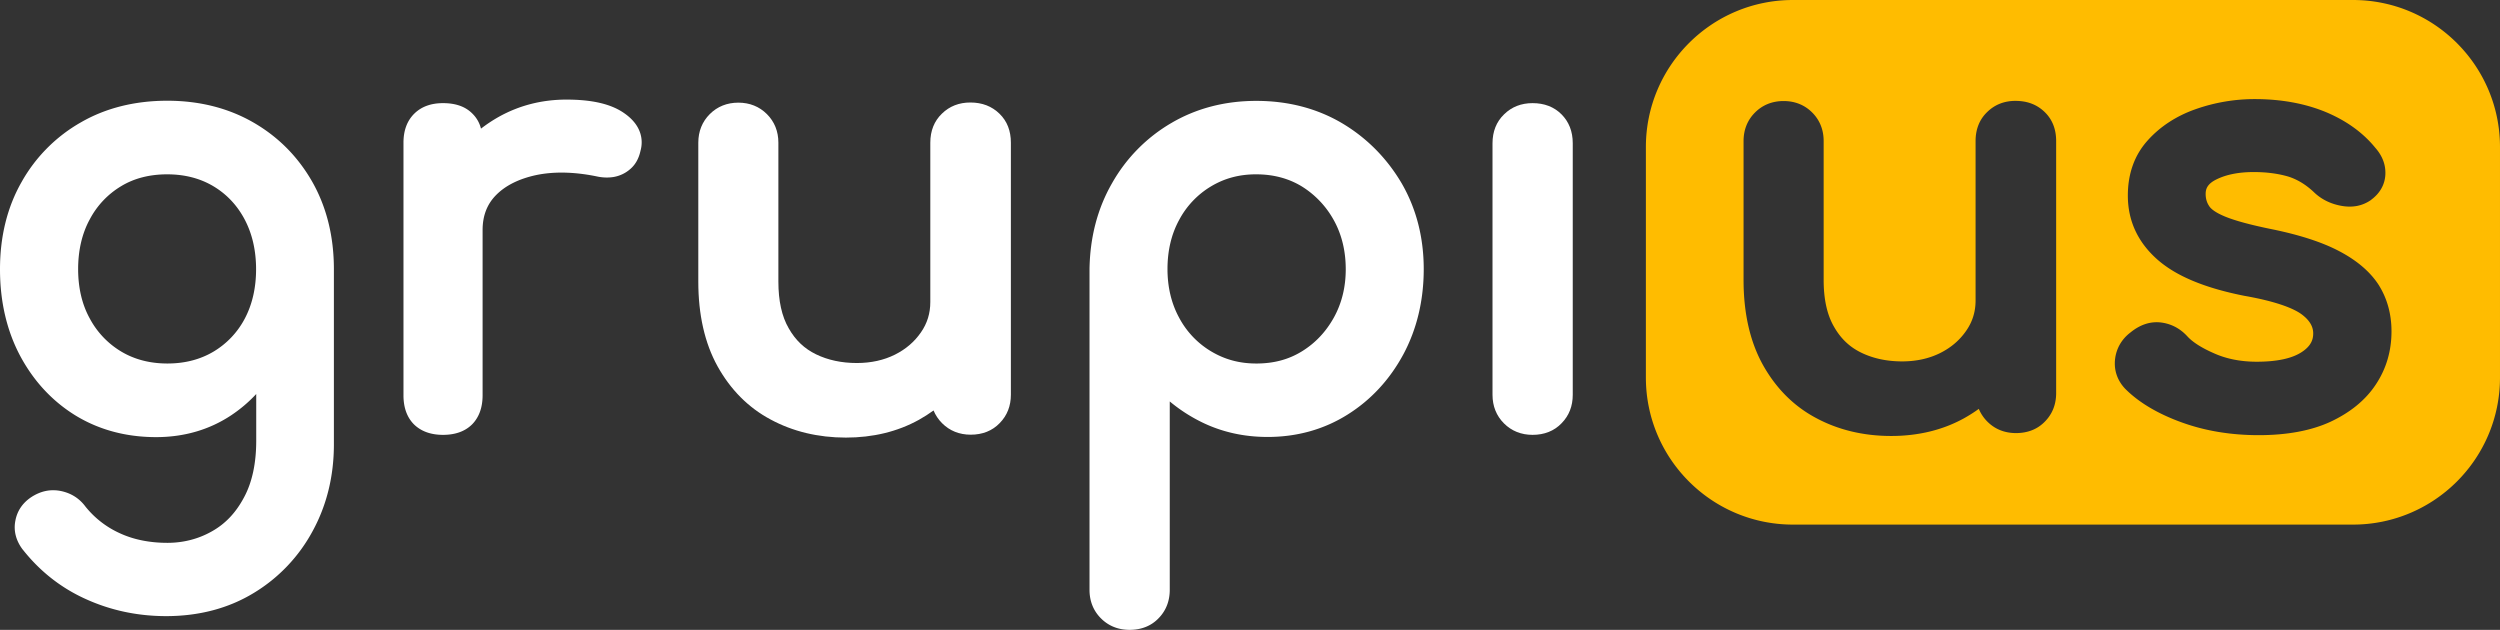
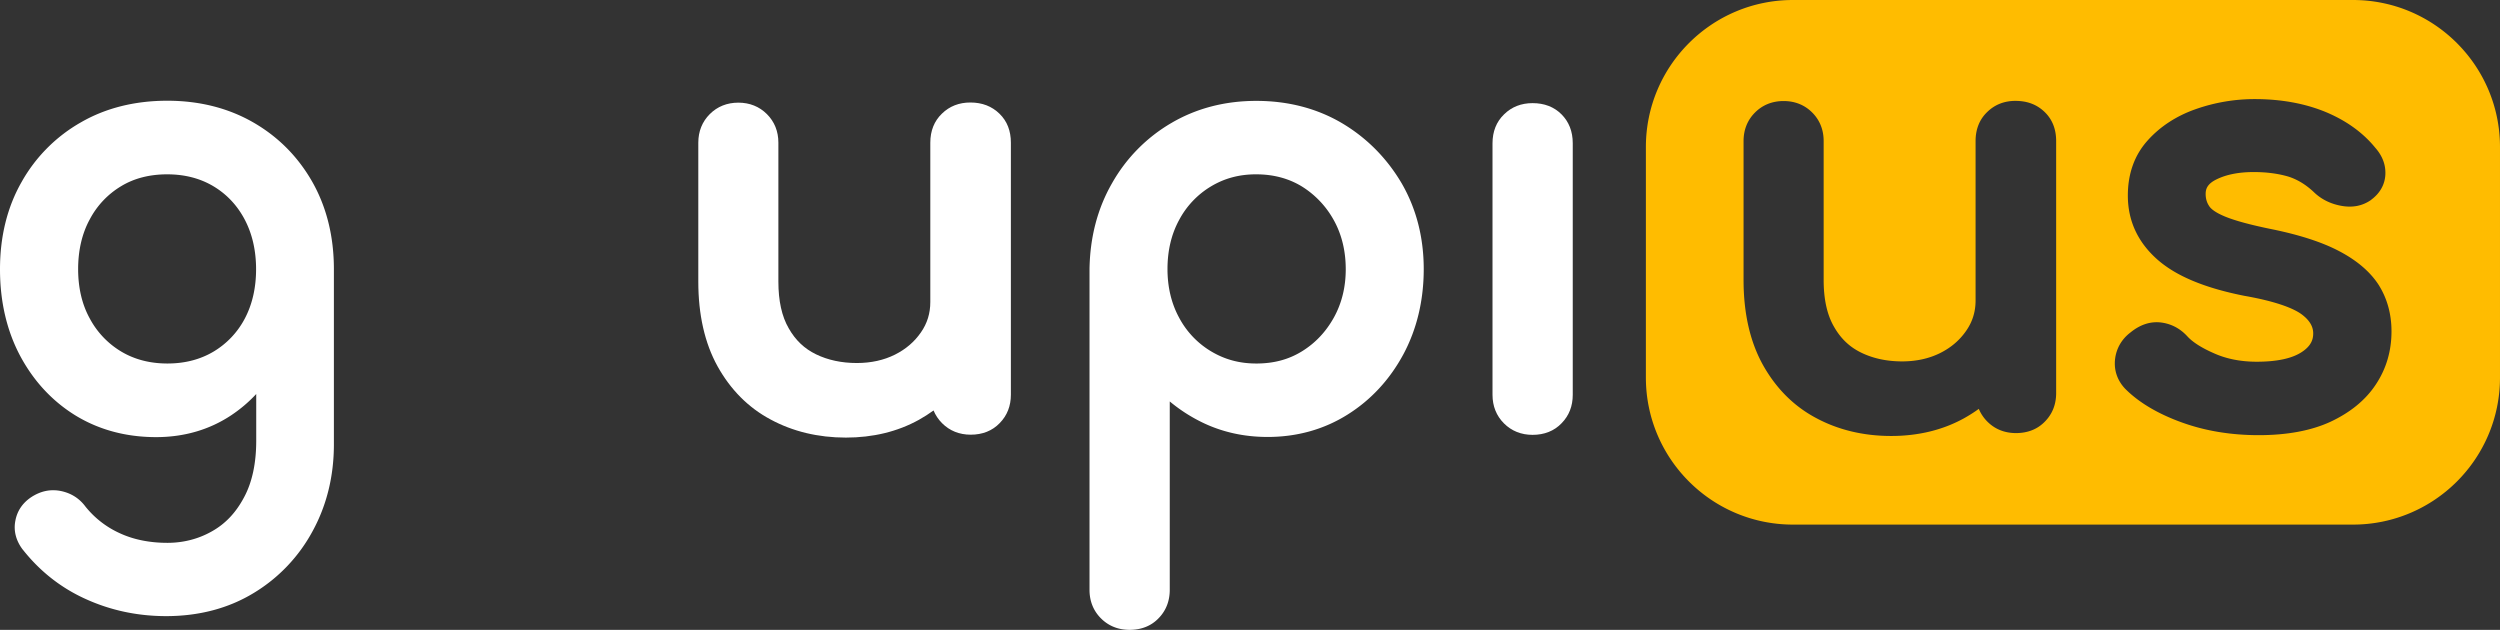
<svg xmlns="http://www.w3.org/2000/svg" data-bbox="0 0 257.999 65" viewBox="0 0 258 65" height="65" width="258" data-type="color">
  <rect x="0" y="0" width="258" height="65" fill="#333333" stroke="none" />
  <g>
    <g clip-path="url(#15b5f4ff-74b5-4228-bbb7-61c78662a247)">
      <path fill="#ffffff" d="M26.127 12.627c-2.583-1.483-5.566-2.232-8.865-2.232-3.332 0-6.348.75-8.914 2.232a16.17 16.17 0 0 0-6.115 6.147C.75 21.372 0 24.404 0 27.786c0 3.331.7 6.33 2.066 8.912 1.383 2.598 3.3 4.68 5.699 6.163 2.416 1.483 5.215 2.25 8.348 2.25 2.899 0 5.515-.767 7.764-2.266a14.479 14.479 0 0 0 2.566-2.183v4.815c0 2.315-.416 4.297-1.266 5.863-.833 1.566-1.916 2.715-3.316 3.498-1.383.783-2.933 1.183-4.582 1.183-1.833 0-3.5-.333-4.932-1a9.612 9.612 0 0 1-3.533-2.748c-.633-.85-1.483-1.383-2.532-1.6-1.067-.216-2.1 0-3.083.65-.883.6-1.433 1.416-1.616 2.433-.2 1.016.067 2.049.766 2.965l.017.016c1.766 2.233 3.966 3.965 6.548 5.114 2.55 1.15 5.316 1.733 8.232 1.733 3.382 0 6.431-.8 9.03-2.382a16.71 16.71 0 0 0 6.099-6.414c1.45-2.665 2.183-5.663 2.183-8.928V27.786c0-3.382-.75-6.397-2.216-8.996-1.483-2.615-3.533-4.68-6.115-6.163Zm-8.865 5.364c1.8 0 3.4.416 4.766 1.232 1.366.817 2.449 1.966 3.216 3.415.783 1.483 1.183 3.199 1.183 5.148 0 1.932-.4 3.648-1.167 5.097a8.646 8.646 0 0 1-3.216 3.398c-1.366.816-2.966 1.233-4.765 1.233-1.8 0-3.4-.417-4.766-1.233a8.784 8.784 0 0 1-3.249-3.415c-.8-1.449-1.2-3.165-1.2-5.097 0-1.932.4-3.665 1.2-5.13a8.716 8.716 0 0 1 3.25-3.432c1.35-.817 2.949-1.216 4.748-1.216Z" data-color="1" />
-       <path fill="#ffffff" d="M64.317 11.61c-1.35-.9-3.266-1.332-5.865-1.332-2.517 0-4.866.6-6.982 1.782-.65.367-1.25.766-1.833 1.216a3.269 3.269 0 0 0-.9-1.566c-.716-.716-1.716-1.066-3.016-1.066-1.25 0-2.249.367-2.982 1.1-.733.733-1.1 1.732-1.1 2.982v26.07c0 1.299.383 2.315 1.116 3.031.734.7 1.733 1.05 2.966 1.05 1.3 0 2.317-.383 3.033-1.116.7-.733 1.05-1.733 1.05-2.966v-17.04c0-1.483.45-2.666 1.383-3.616.983-.999 2.366-1.682 4.115-2.065 1.816-.383 3.9-.35 6.215.116.65.15 1.283.167 1.85.067a3.475 3.475 0 0 0 1.7-.833c.516-.45.866-1.083 1.033-1.865.25-.883.3-2.566-1.783-3.948Z" data-color="1" />
      <path fill="#ffffff" d="M100.141 10.578c-1.166 0-2.15.383-2.933 1.149-.8.766-1.2 1.782-1.2 2.998v16.442c0 1.166-.316 2.199-.966 3.132-.666.966-1.55 1.732-2.682 2.299-1.133.566-2.45.866-3.933.866-1.566 0-2.982-.3-4.215-.9-1.2-.583-2.116-1.449-2.816-2.682-.717-1.232-1.067-2.848-1.067-4.814V14.725c0-1.166-.4-2.165-1.183-2.948-.783-.783-1.782-1.183-2.949-1.183-1.166 0-2.166.4-2.949 1.183-.783.783-1.183 1.782-1.183 2.949v14.342c0 3.415.666 6.347 1.983 8.729 1.333 2.399 3.166 4.265 5.482 5.497 2.282 1.233 4.898 1.866 7.764 1.866 2.8 0 5.332-.616 7.532-1.832.533-.3 1.033-.617 1.516-.967.2.483.5.933.883 1.316.783.783 1.783 1.183 2.949 1.183 1.217 0 2.233-.4 3-1.2.766-.782 1.149-1.765 1.149-2.931V14.726c0-1.217-.383-2.216-1.166-2.982-.8-.783-1.8-1.166-3.016-1.166Z" data-color="1" />
      <path fill="#ffffff" d="M138.464 12.693c-2.583-1.516-5.548-2.282-8.814-2.282-3.233 0-6.182.766-8.765 2.282a16.675 16.675 0 0 0-6.131 6.23c-1.5 2.616-2.267 5.58-2.316 8.863v33.083c0 1.166.399 2.165 1.183 2.948.783.783 1.782 1.183 2.949 1.183 1.216 0 2.233-.4 2.999-1.2.766-.782 1.15-1.782 1.15-2.931v-19.44a16.508 16.508 0 0 0 3.249 2.115c2.083 1.033 4.382 1.55 6.848 1.55 3.049 0 5.832-.784 8.265-2.316 2.416-1.516 4.348-3.615 5.748-6.214 1.383-2.582 2.1-5.547 2.1-8.795 0-3.265-.767-6.247-2.283-8.862-1.533-2.599-3.616-4.698-6.182-6.214Zm-8.814 5.298c1.749 0 3.332.416 4.699 1.249a9.477 9.477 0 0 1 3.299 3.482c.816 1.465 1.233 3.181 1.233 5.064 0 1.849-.417 3.531-1.233 4.997-.817 1.466-1.917 2.632-3.299 3.481-1.383.85-2.916 1.25-4.699 1.25-1.75 0-3.266-.417-4.682-1.266a8.883 8.883 0 0 1-3.283-3.465c-.8-1.466-1.2-3.165-1.2-5.014 0-1.9.4-3.598 1.2-5.064a8.883 8.883 0 0 1 3.283-3.465c1.416-.85 2.932-1.25 4.682-1.25Z" data-color="1" />
      <path fill="#ffffff" d="M161.142 11.794c-.767-.766-1.767-1.15-2.983-1.15-1.166 0-2.149.384-2.932 1.15-.8.766-1.2 1.782-1.2 2.998v25.954c0 1.166.4 2.165 1.183 2.948.783.783 1.783 1.183 2.949 1.183 1.216 0 2.233-.4 2.999-1.2.767-.782 1.15-1.765 1.15-2.931v-25.97c0-1.216-.4-2.216-1.166-2.982Z" data-color="1" />
      <path fill="#FFBC00" d="M242.82 54.139h-57.785c-8.381 0-15.18-6.797-15.18-15.176V15.175c0-8.378 6.799-15.175 15.18-15.175h57.785c8.381 0 15.179 6.797 15.179 15.175v23.788c0 8.38-6.798 15.176-15.179 15.176ZM208.012 10.41c-1.166 0-2.149.383-2.932 1.15-.8.766-1.2 1.782-1.2 2.998V31c0 1.166-.316 2.198-.966 3.131-.667.967-1.55 1.733-2.683 2.3-1.133.566-2.449.865-3.932.865-1.566 0-2.983-.3-4.216-.9-1.199-.582-2.116-1.448-2.816-2.681-.716-1.233-1.066-2.849-1.066-4.814V14.559c0-1.166-.4-2.165-1.183-2.948-.783-.783-1.783-1.183-2.949-1.183-1.167 0-2.167.4-2.95 1.183-.783.782-1.183 1.782-1.183 2.948v14.343c0 3.415.667 6.346 1.983 8.729 1.333 2.398 3.166 4.264 5.482 5.497 2.283 1.232 4.899 1.865 7.765 1.865 2.799 0 5.332-.616 7.531-1.832.533-.3 1.033-.616 1.516-.966.2.483.5.933.884 1.316.783.783 1.782 1.183 2.949 1.183 1.216 0 2.232-.4 2.999-1.2.766-.783 1.15-1.766 1.15-2.932V14.56c0-1.216-.384-2.215-1.167-2.982-.799-.783-1.799-1.166-3.016-1.166Zm33.425 15.526c1.866.982 3.233 2.182 4.082 3.531.85 1.383 1.283 2.965 1.283 4.731 0 2.016-.533 3.848-1.616 5.48-1.066 1.616-2.649 2.899-4.682 3.849-1.983.916-4.482 1.382-7.398 1.382-2.849 0-5.515-.433-7.948-1.316-2.449-.883-4.416-2.049-5.815-3.448l-.034-.033c-.816-.867-1.166-1.933-1.033-3.066.134-1.099.684-2.048 1.583-2.731 1.017-.833 2.083-1.166 3.166-1.033 1.033.133 1.933.6 2.666 1.382l.017.017c.55.616 1.483 1.216 2.782 1.782 1.3.584 2.783.867 4.399.867 2.033 0 3.549-.317 4.549-.933 1.117-.683 1.266-1.416 1.283-1.9.017-.499-.1-1.248-1.2-2.065-.683-.5-2.249-1.25-5.781-1.882h-.017c-4.166-.816-7.132-2.05-9.081-3.765-2.016-1.782-3.049-3.998-3.049-6.597 0-2.265.683-4.18 2.049-5.697 1.283-1.432 2.966-2.532 4.966-3.231a18.315 18.315 0 0 1 6.098-1.033c2.699 0 5.149.45 7.265 1.316 2.133.883 3.882 2.132 5.165 3.715.75.85 1.083 1.782 1.033 2.765-.05 1.016-.55 1.916-1.449 2.582l-.034.033c-.883.617-1.916.817-3.082.6-1.083-.2-2-.65-2.75-1.35-.849-.816-1.749-1.365-2.699-1.665-1.016-.3-2.216-.467-3.566-.467-1.533 0-2.816.25-3.832.75-1 .483-1.133 1.033-1.133 1.516 0 .466.117.883.367 1.25.133.216.516.616 1.649 1.082 1.017.416 2.55.833 4.566 1.25 3.016.6 5.448 1.382 7.231 2.332Z" clip-rule="evenodd" fill-rule="evenodd" data-color="2" />
    </g>
    <defs fill="none">
      <clipPath id="15b5f4ff-74b5-4228-bbb7-61c78662a247">
        <path fill="#ffffff" d="M258 0v65H0V0h258z" />
      </clipPath>
    </defs>
  </g>
</svg>